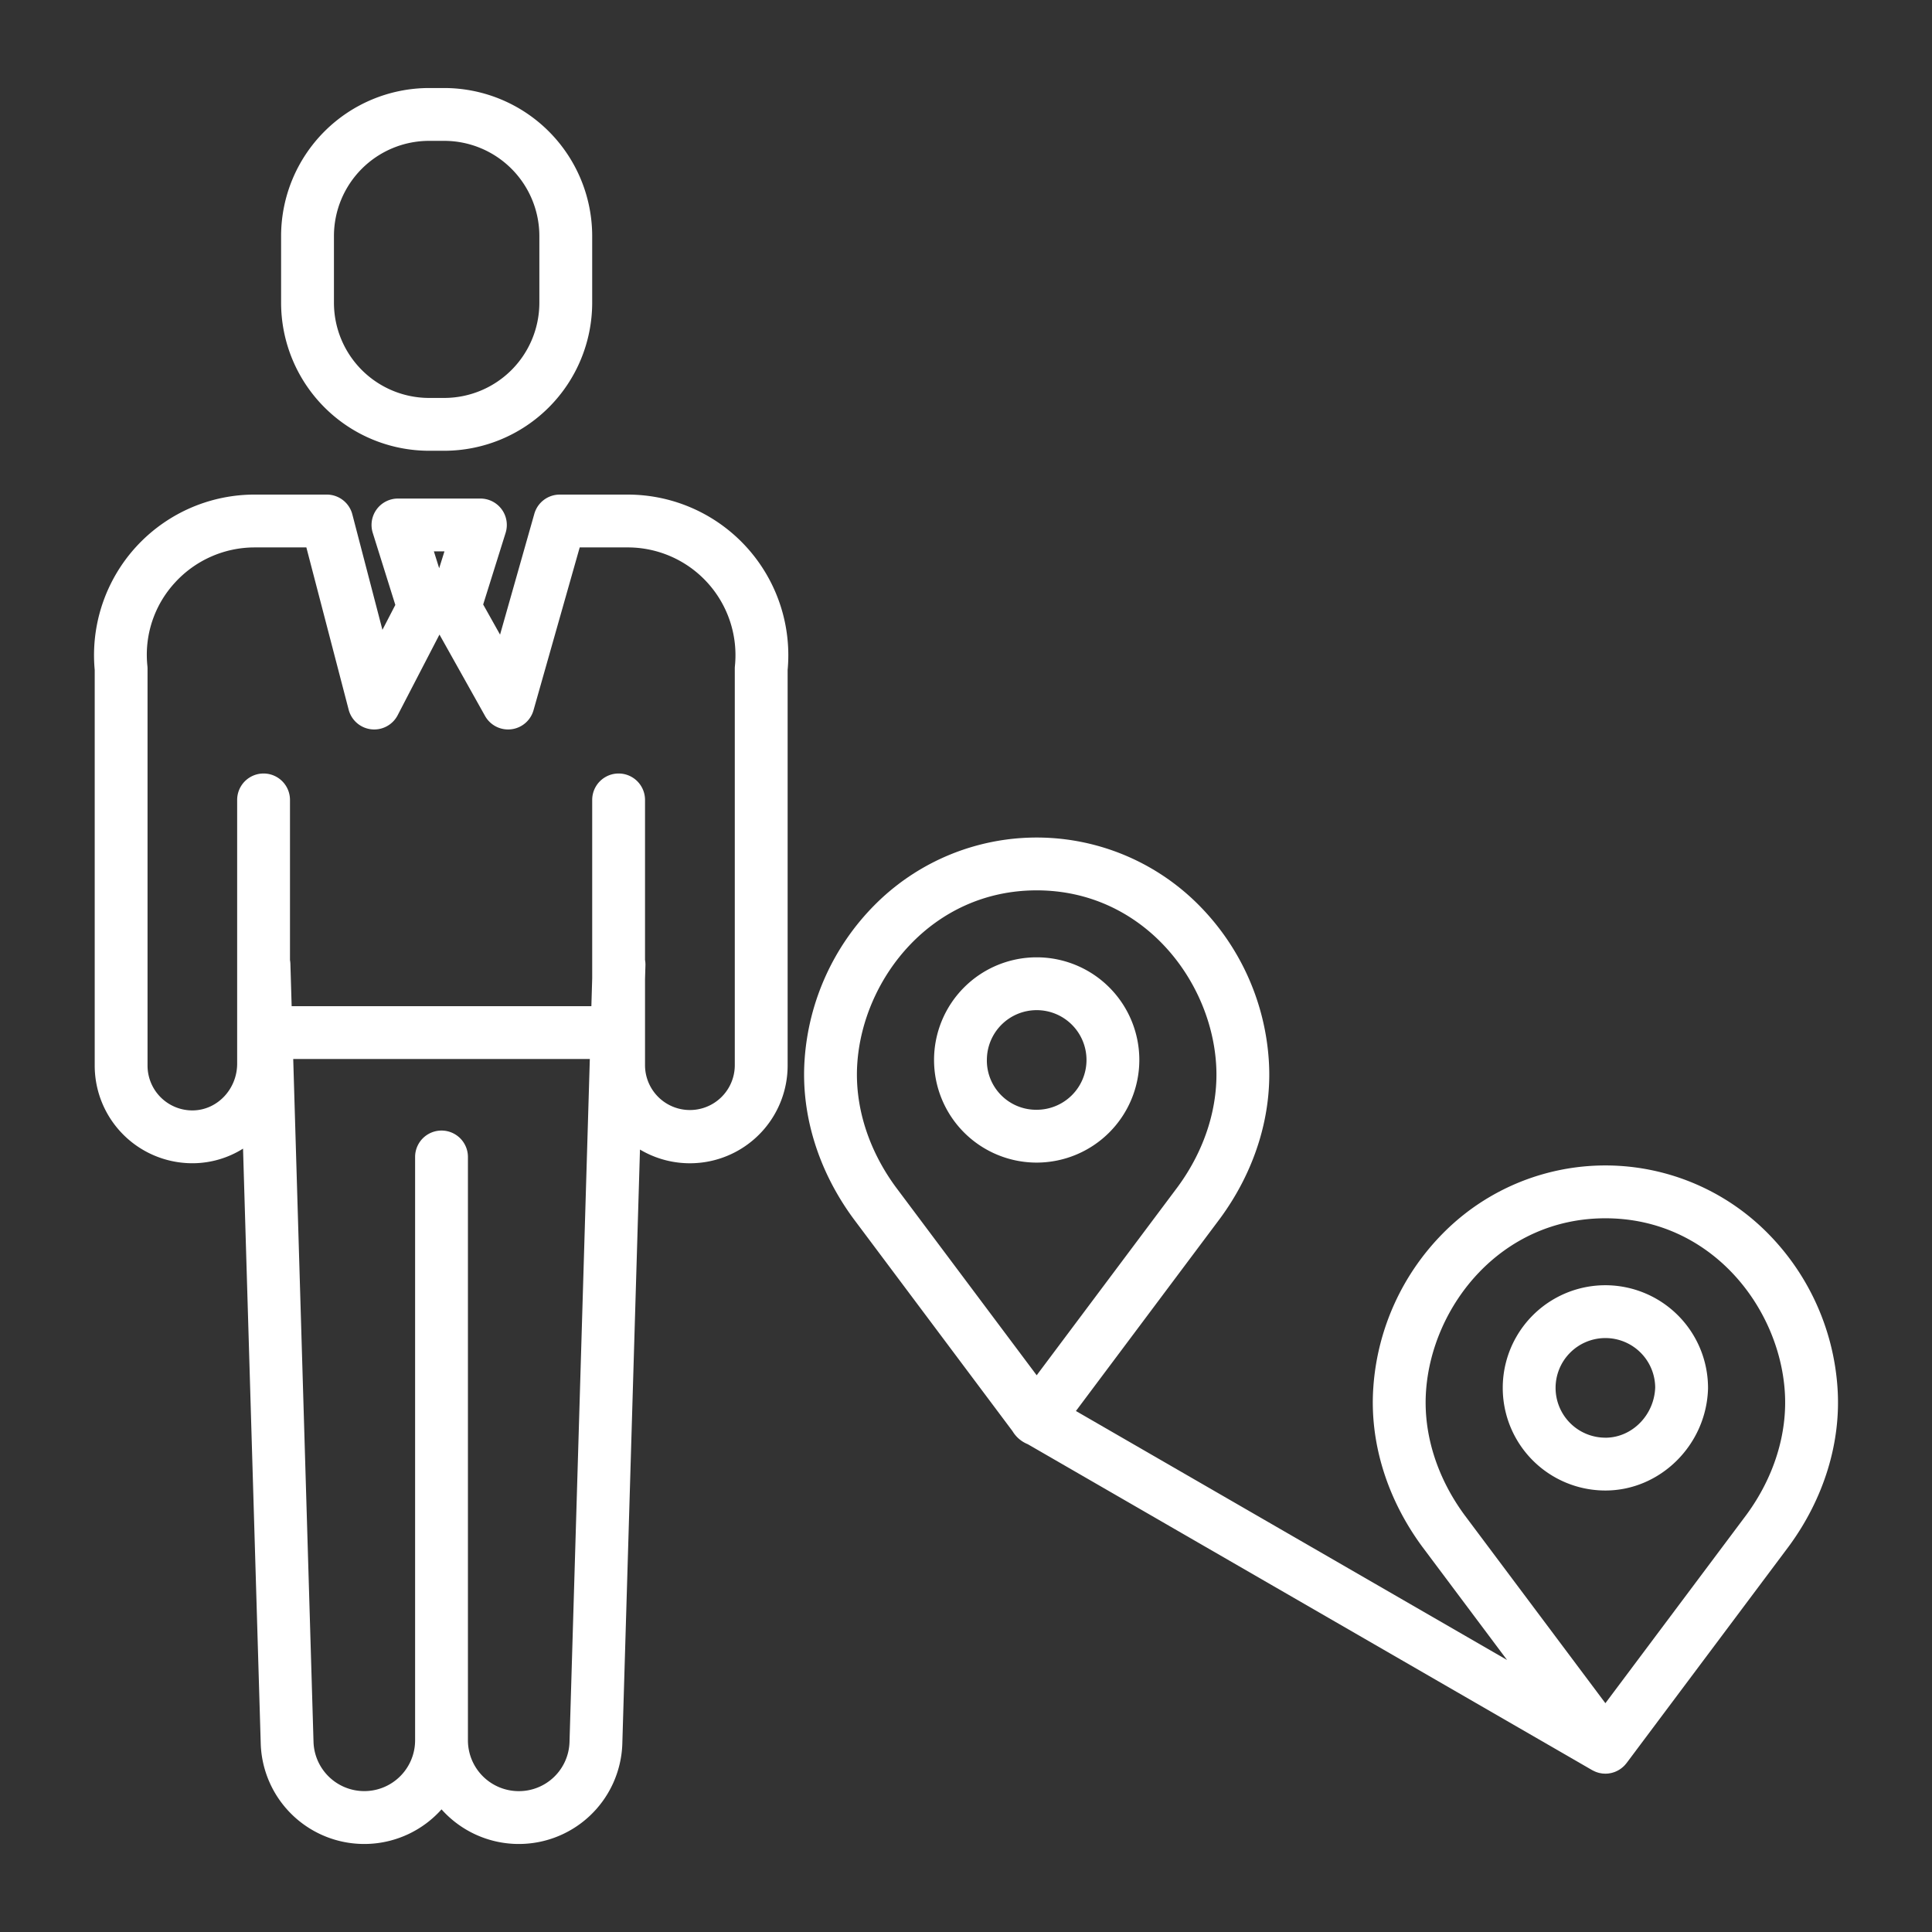
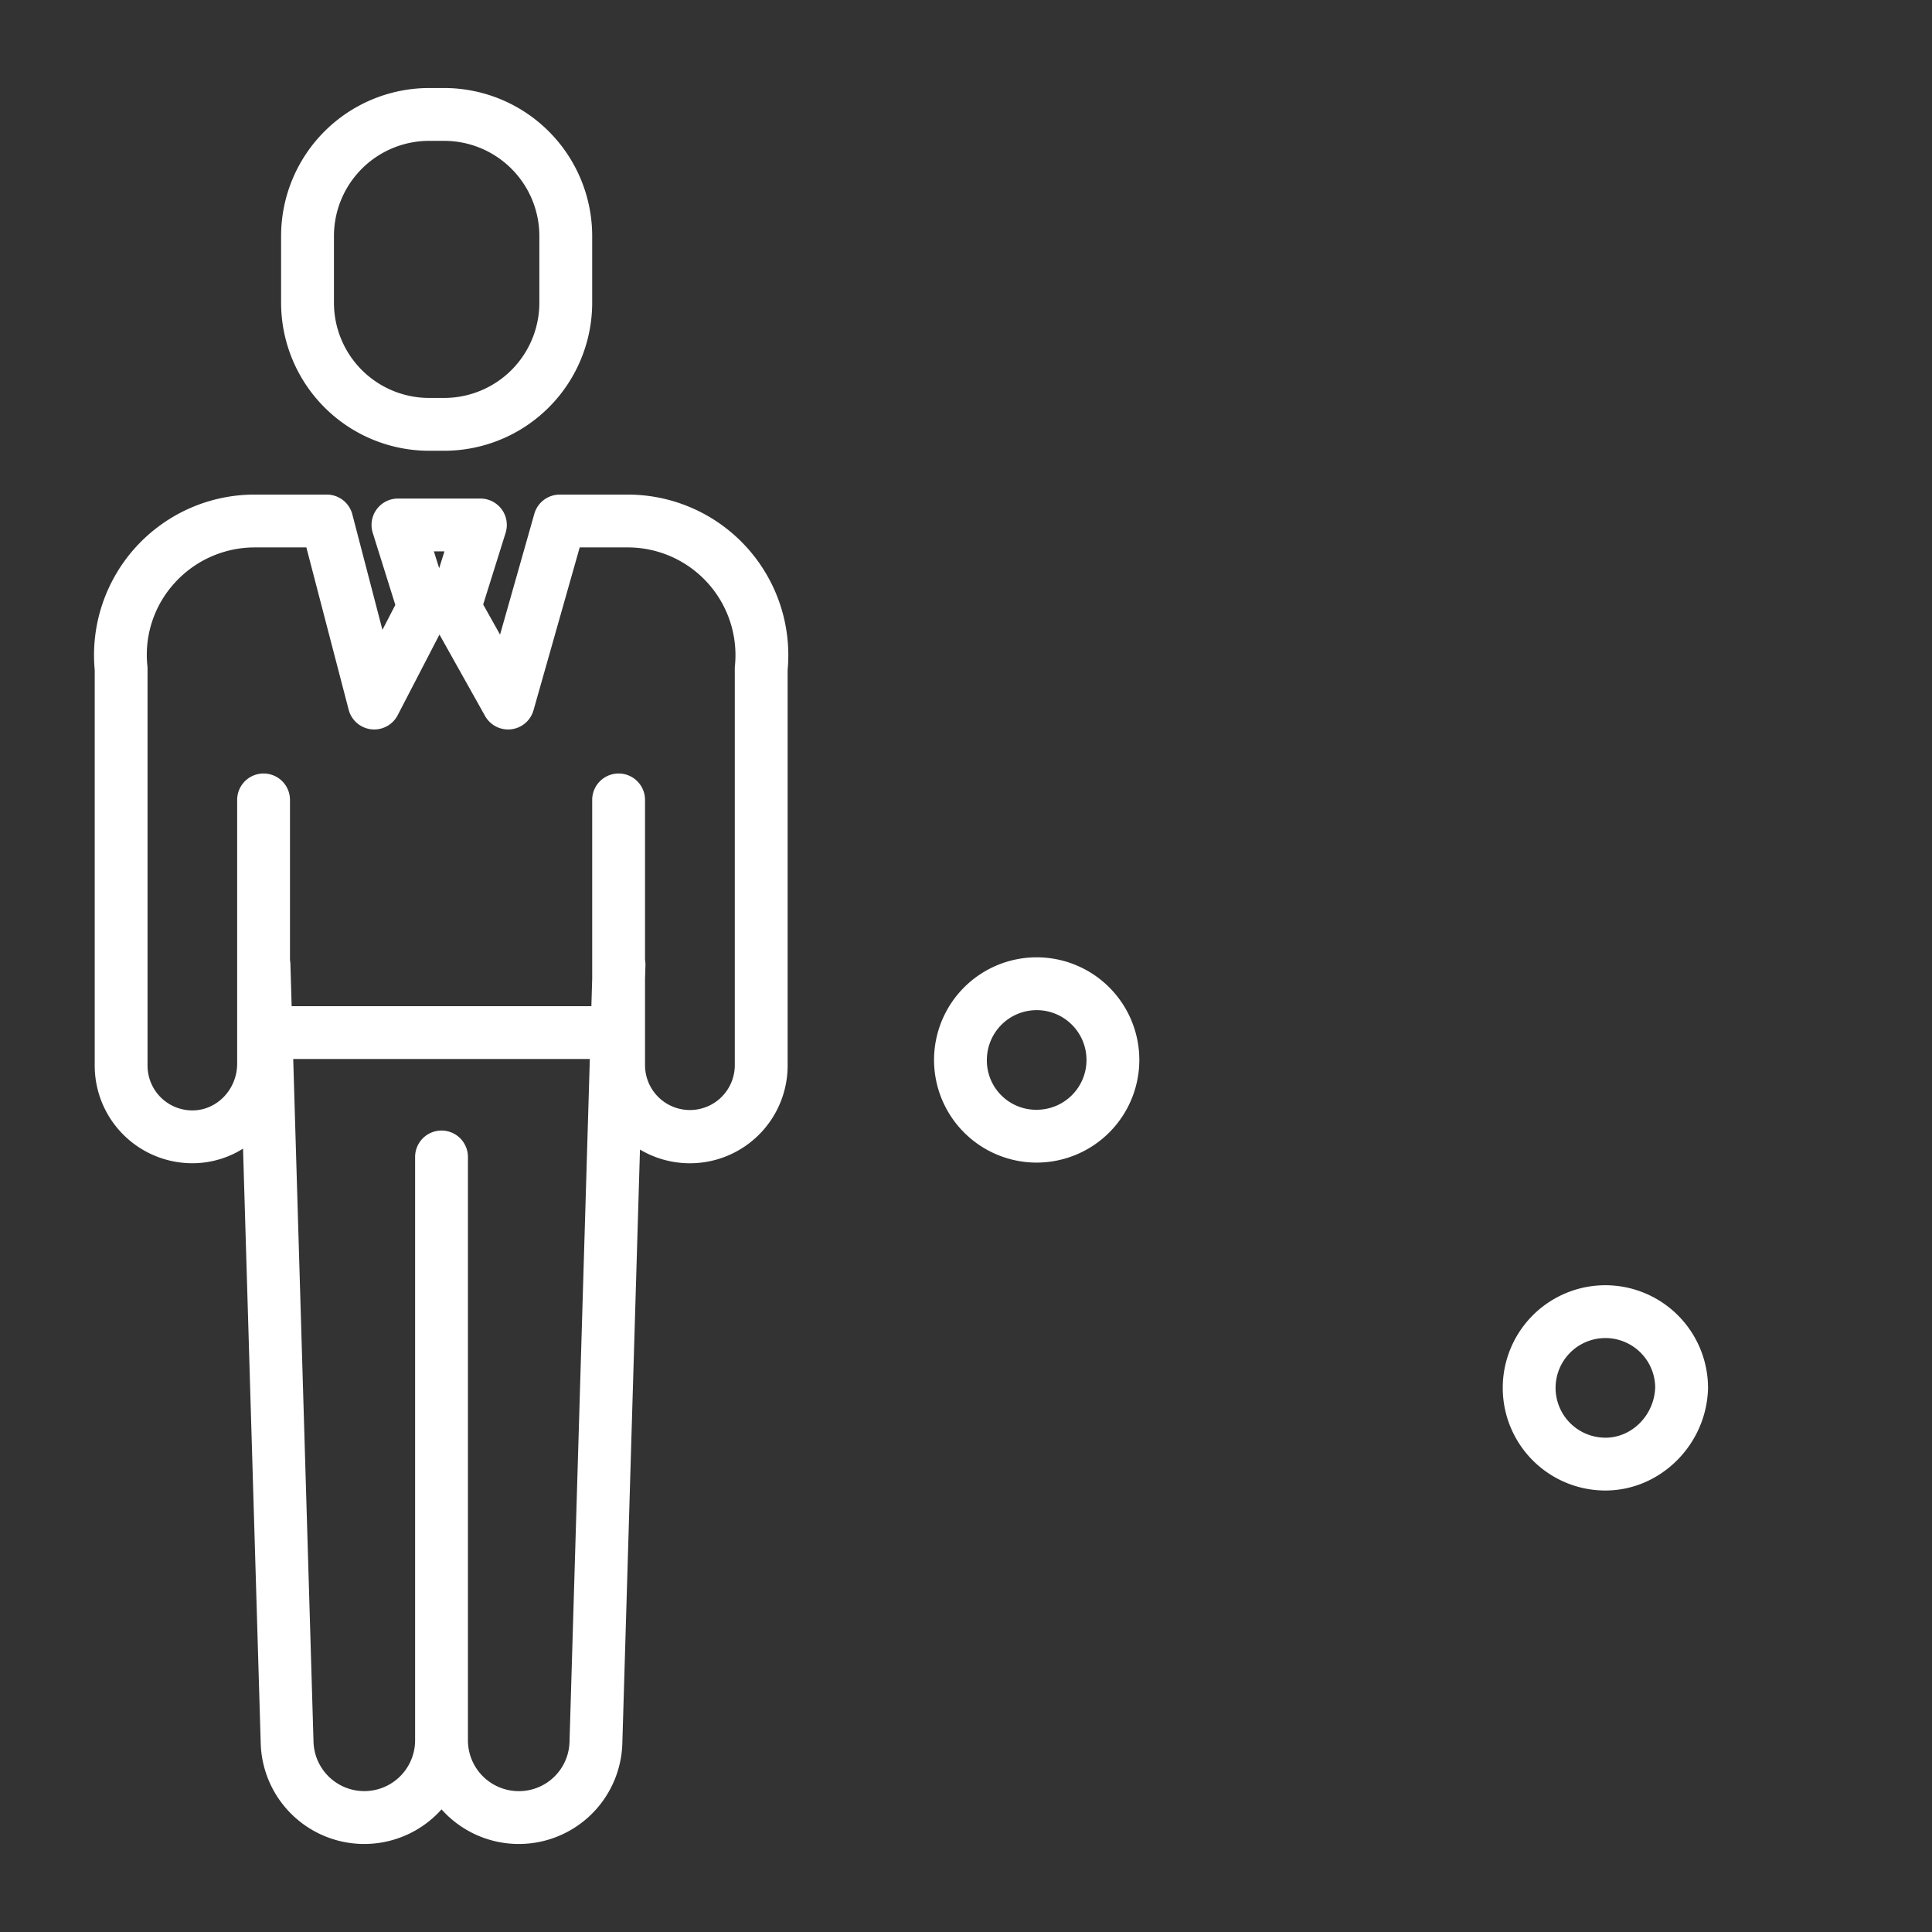
<svg xmlns="http://www.w3.org/2000/svg" fill="#ffffff" data-name="Layer 1" viewBox="0 0 512 512" id="business-roadmap">
  <rect x="0" y="0" width="512" height="512" fill="#333333" stroke="none" />
  <path d="M113.7 119.458h4.026A39.252 39.252 0 0 0 156.936 80.25V62.536a39.253 39.253 0 0 0-39.208-39.208H113.7A39.253 39.253 0 0 0 74.494 62.536V80.25A39.253 39.253 0 0 0 113.7 119.458zM88.5 62.536A25.236 25.236 0 0 1 113.7 37.328h4.026a25.236 25.236 0 0 1 25.208 25.208V80.25a25.237 25.237 0 0 1-25.208 25.208H113.7A25.237 25.237 0 0 1 88.5 80.25zM166.357 131.072H148.339a7 7 0 0 0-6.734 5.089l-9.085 32.021-4.473-7.987 5.946-18.982a7 7 0 0 0-6.68-9.092h-21.85a7 7 0 0 0-6.68 9.092l5.982 19.1-3.417 6.6L93.37 136.3A7 7 0 0 0 86.6 131.07H67.477A42.556 42.556 0 0 0 25.1 177.547V282.4a25.878 25.878 0 0 0 25.866 25.871l.3 0A25.262 25.262 0 0 0 64.408 304.4L69.1 462.2a27.448 27.448 0 0 0 47.91 17.3 27.447 27.447 0 0 0 47.911-17.343l4.68-157.512a25.9 25.9 0 0 0 39.13-22.258V177.549a42.555 42.555 0 0 0-42.371-46.477zm-48.573 15.05l-1.4 4.459-1.4-4.459zm19.685 328.55a13.478 13.478 0 0 1-13.463-13.464V306.61a7 7 0 0 0-14 0v154.6a13.464 13.464 0 0 1-26.917.532L77.708 280.647h78.6L150.925 461.7A13.419 13.419 0 0 1 137.469 474.672zM194.762 176.5a6.959 6.959 0 0 0-.036.707V282.385a11.894 11.894 0 0 1-23.787 0V259.458l.108-3.632a7 7 0 0 0-.108-1.448V211.986a7 7 0 0 0-14 0v47.253l-.22 7.408H77.291l-.334-11.237a7.018 7.018 0 0 0-.108-.992V211.986a7 7 0 1 0-14 0v69.885c0 6.765-5.267 12.328-11.741 12.4A11.878 11.878 0 0 1 39.1 282.4V177.211a6.959 6.959 0 0 0-.036-.707 28.214 28.214 0 0 1 7.223-22.02 28.611 28.611 0 0 1 21.192-9.412h13.71L92.4 188.083a7 7 0 0 0 12.779 1.83q.113-.187.213-.381l11.072-21.368 12.079 21.572a7 7 0 0 0 12.842-1.51l12.244-43.156h12.728A28.553 28.553 0 0 1 194.762 176.5zM301.933 280.9a27.2 27.2 0 1 0-27.2 27.2A27.232 27.232 0 0 0 301.933 280.9zm-40.4 0a13.2 13.2 0 1 1 13.2 13.2A13.062 13.062 0 0 1 261.528 280.9z" />
-   <path d="M468.365,326.71a60.514,60.514,0,0,0-85.839,0,64.346,64.346,0,0,0-18.577,40.917c-1.034,14.481,3.543,29.455,12.923,42.212l22.511,30.07-114.252-65.98,38.209-51.04c9.345-12.709,13.922-27.684,12.888-42.152a64.354,64.354,0,0,0-18.578-40.928,60.513,60.513,0,0,0-85.838,0,64.346,64.346,0,0,0-18.577,40.917c-1.034,14.481,3.542,29.455,12.922,42.212l42.163,56.321a8.374,8.374,0,0,0,4.061,3.475l149.563,86.372c.055.032.112.052.167.082.154.083.31.159.469.231.114.051.227.1.343.148.151.058.305.107.46.155.124.038.247.08.371.111.154.038.312.064.469.092.125.022.249.051.374.066.194.024.39.03.587.038.084,0,.169.016.253.016.032,0,.064-.006.1-.006a6.785,6.785,0,0,0,.769-.05c.09-.011.178-.033.268-.047.195-.032.389-.065.58-.113.1-.026.207-.062.311-.093.169-.051.338-.1.5-.167.113-.043.222-.094.333-.143.149-.066.3-.135.439-.212.116-.061.228-.127.34-.195q.2-.12.385-.252c.112-.078.222-.158.33-.244s.235-.2.349-.3.2-.18.3-.278c.121-.123.232-.255.344-.388.077-.09.157-.176.229-.271.012-.016.026-.03.039-.046l43.006-57.448c9.345-12.709,13.922-27.683,12.889-42.152A64.358,64.358,0,0,0,468.365,326.71Zm-241.165-45c1.569-22.492,19.777-45.756,47.531-45.756s45.962,23.265,47.531,45.768c.8,11.166-2.824,22.84-10.165,32.825l-37.366,49.914L237.4,314.6C230.024,304.565,226.4,292.89,227.2,281.712ZM462.812,401.45l-37.366,49.914L388.116,401.5c-7.376-10.032-11-21.707-10.2-32.885,1.568-22.492,19.776-45.756,47.53-45.756s45.962,23.265,47.532,45.768C473.775,379.791,470.152,391.465,462.812,401.45Z" />
  <path d="M425.445,340.6a27.2,27.2,0,0,0,0,54.4c14.573,0,26.774-12.113,27.2-27,0-.066,0-.133,0-.2A27.232,27.232,0,0,0,425.445,340.6Zm0,40.4a13.2,13.2,0,1,1,13.2-13.3C438.386,375.05,432.483,381.008,425.445,381.008Z" />
</svg>